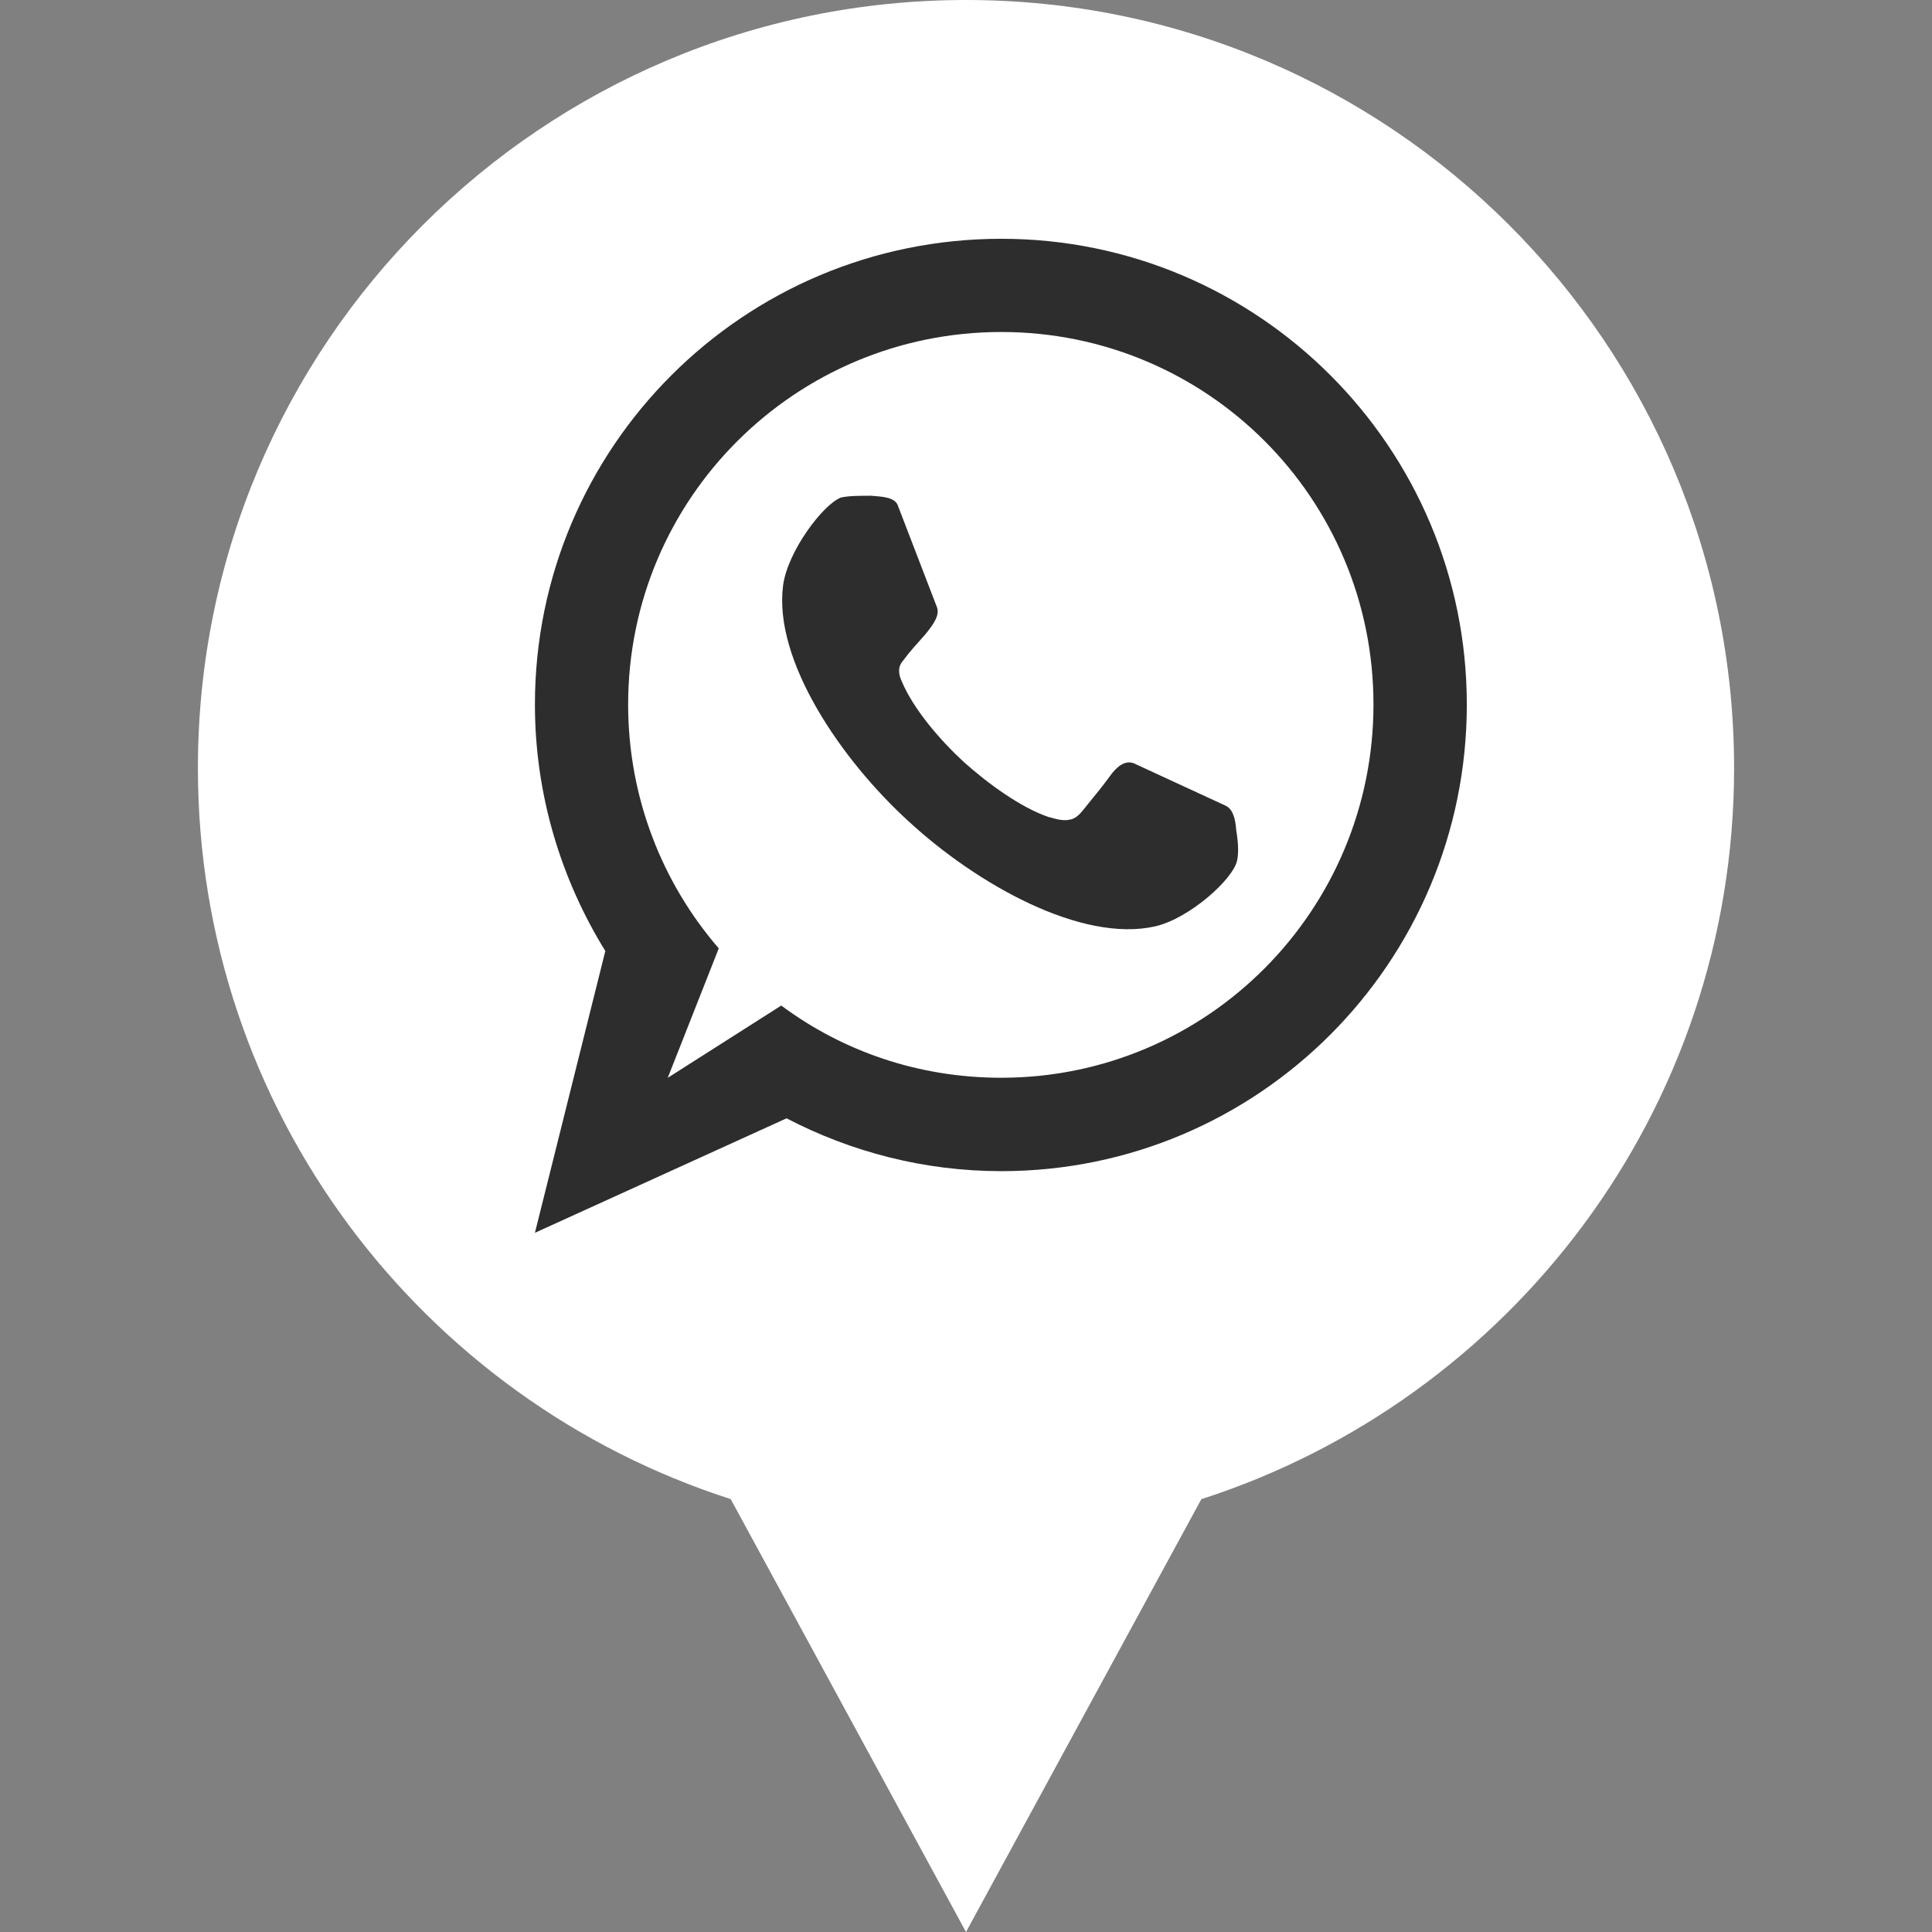
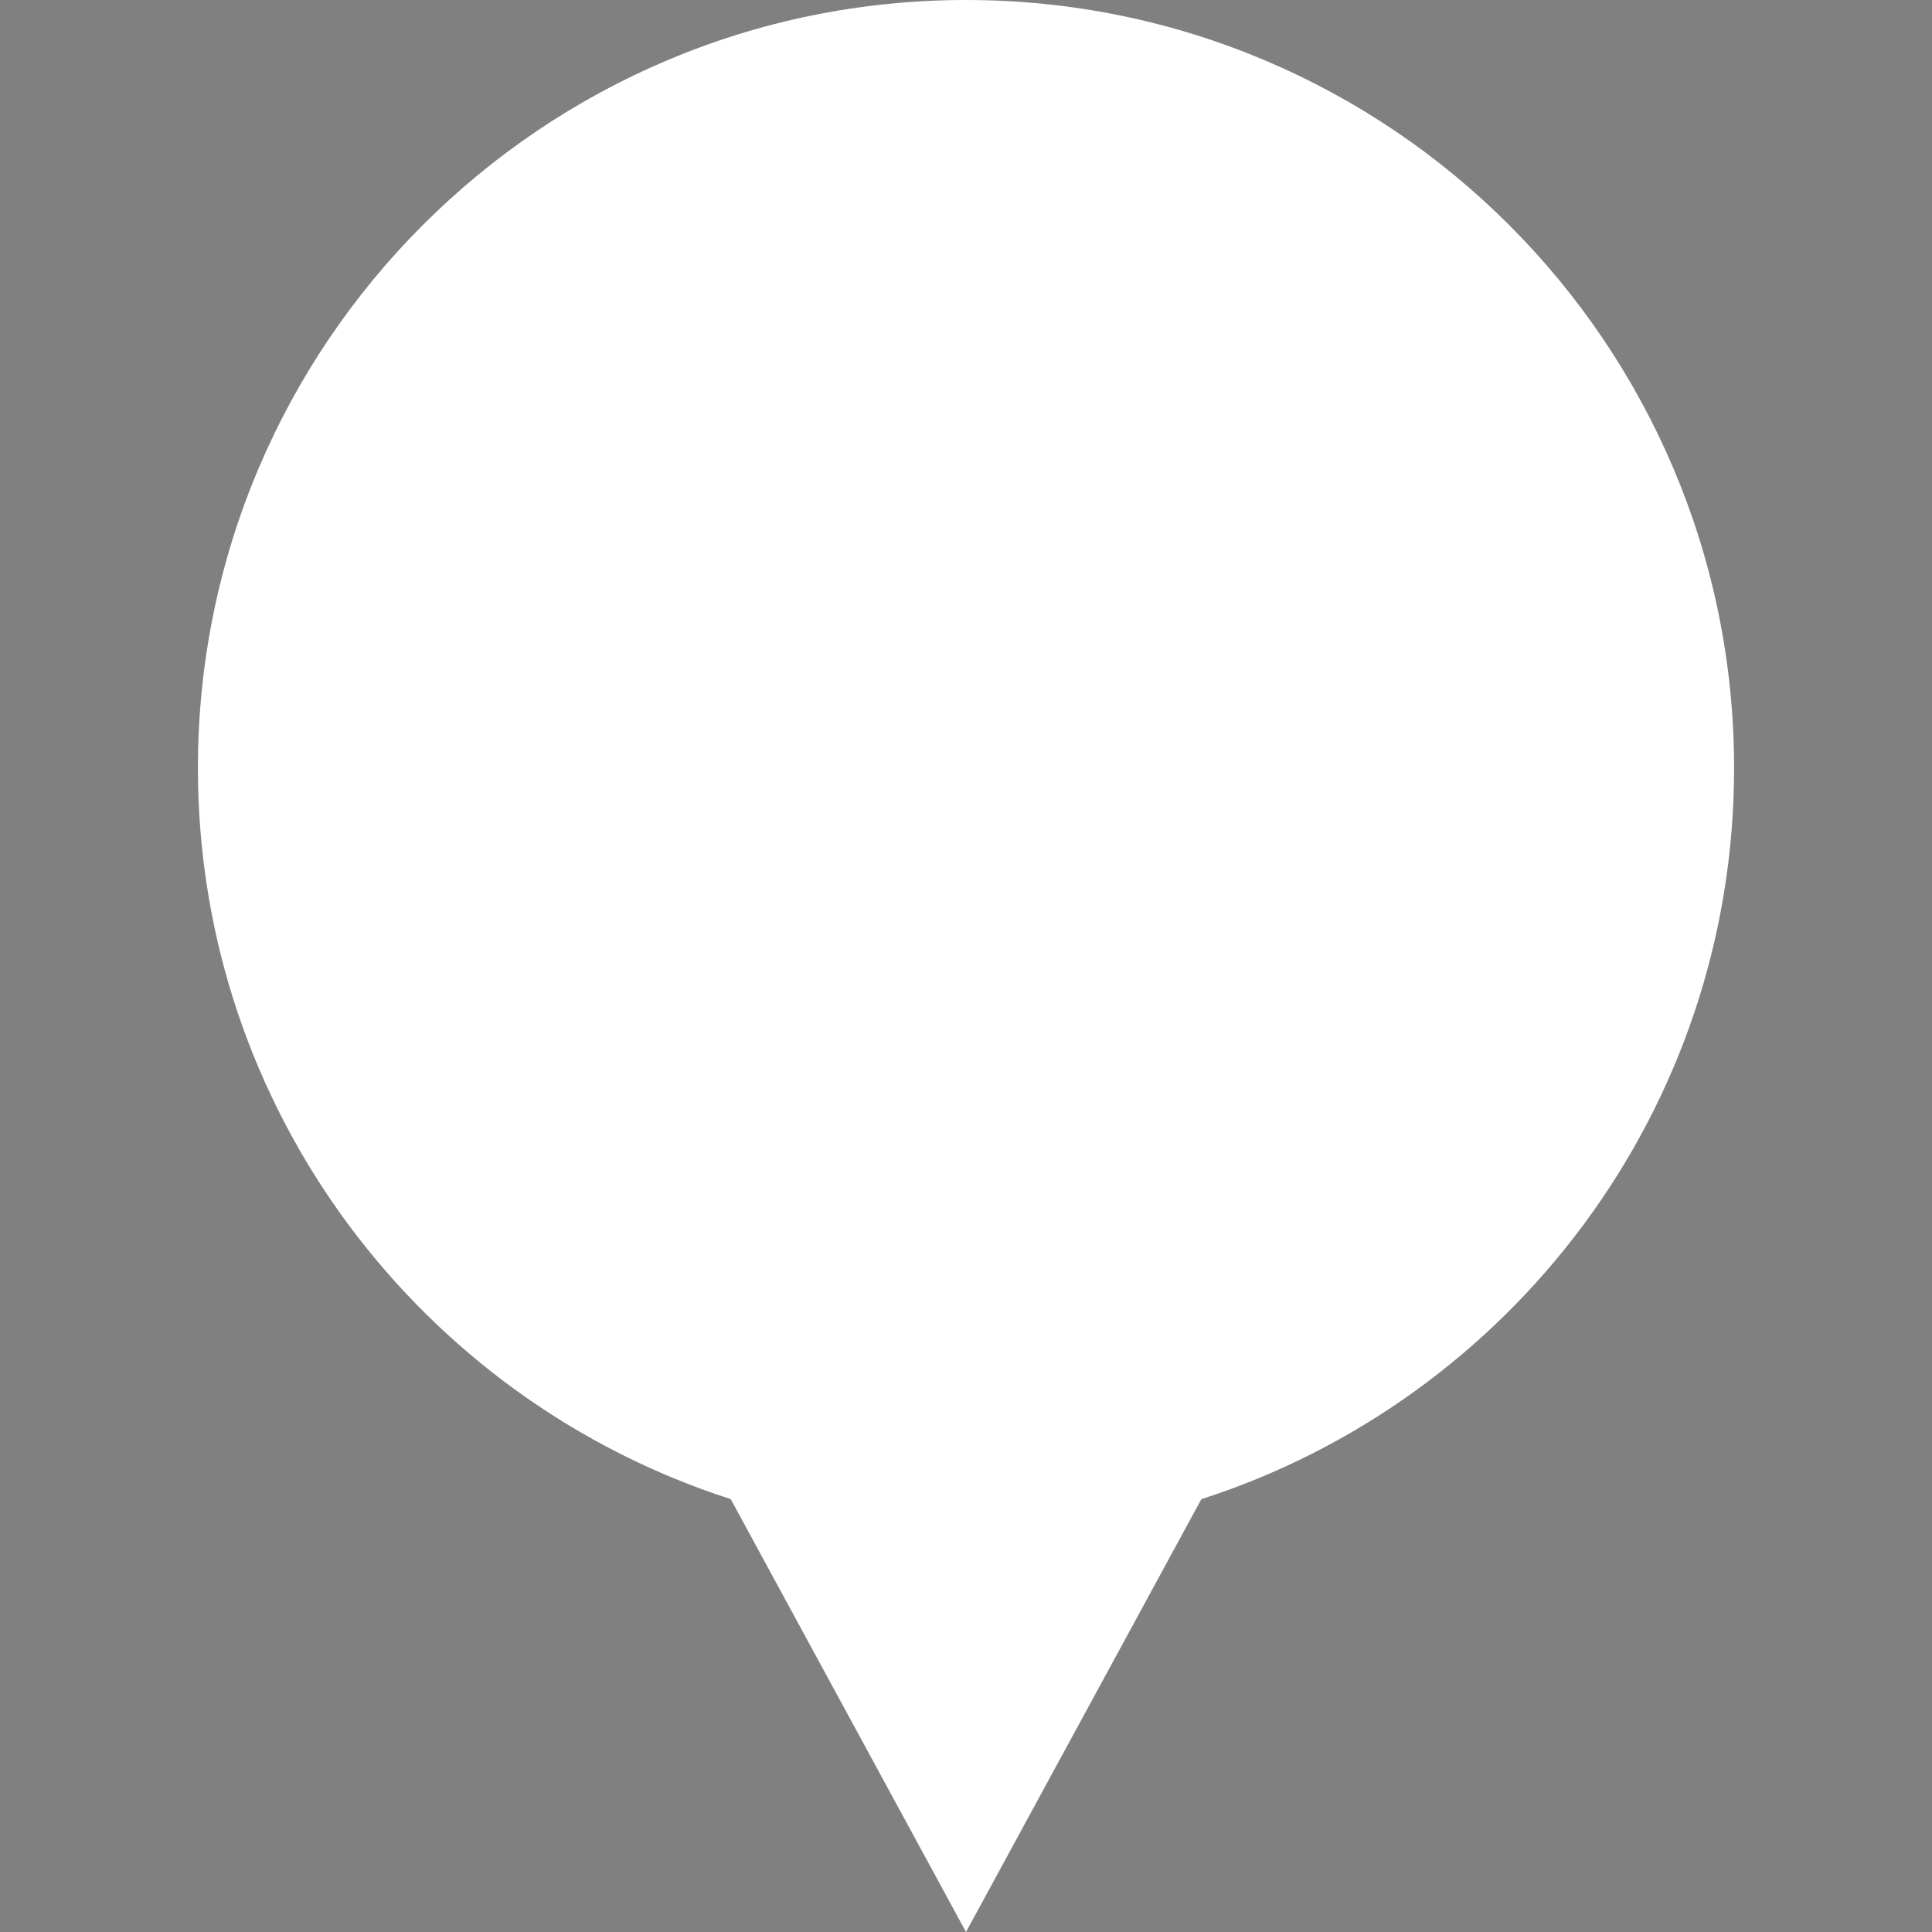
<svg xmlns="http://www.w3.org/2000/svg" width="32" height="32" viewBox="0 0 32 32" fill="none">
  <rect x="0" y="0" width="32" height="32" fill="#808080" stroke="none" />
  <path d="M28.722 12.722C28.722 5.696 23.026 0 16 0C8.974 0 3.278 5.696 3.278 12.722C3.278 18.388 6.984 23.184 12.103 24.83L16 32L19.898 24.831C25.016 23.184 28.722 18.388 28.722 12.722Z" fill="white" />
-   <path d="M15.958 12.616C15.564 12.252 15.127 11.741 14.938 11.289C14.909 11.231 14.851 11.085 14.938 10.968C15.113 10.735 15.142 10.72 15.331 10.501C15.462 10.34 15.564 10.195 15.521 10.063L14.865 8.357C14.807 8.24 14.632 8.226 14.428 8.211C14.253 8.211 14.064 8.211 13.932 8.24C13.64 8.344 13.043 9.131 12.97 9.7C12.81 10.939 13.932 12.587 15.054 13.608C16.177 14.643 17.911 15.621 19.135 15.343C19.703 15.212 20.433 14.556 20.491 14.249C20.52 14.118 20.506 13.928 20.476 13.753C20.461 13.549 20.418 13.403 20.301 13.345L18.815 12.659C18.683 12.586 18.552 12.644 18.421 12.805C18.261 13.024 18.188 13.111 17.998 13.345C17.896 13.476 17.823 13.564 17.707 13.578C17.575 13.607 17.401 13.534 17.372 13.534C16.905 13.375 16.366 12.981 15.958 12.616ZM11.06 17.852L11.905 15.708C10.972 14.629 10.404 13.214 10.404 11.668C10.404 8.256 13.173 5.499 16.584 5.499C19.995 5.499 22.749 8.255 22.749 11.668C22.749 15.081 19.994 17.851 16.584 17.851C15.214 17.851 13.96 17.413 12.94 16.655L11.06 17.852ZM10.026 15.752L8.86 20.419L13.028 18.523C14.092 19.077 15.302 19.398 16.585 19.398C20.841 19.398 24.295 15.941 24.295 11.669C24.295 7.411 20.84 3.955 16.585 3.955C12.314 3.955 8.86 7.411 8.86 11.669C8.86 13.171 9.297 14.571 10.026 15.752Z" fill="#2E2D2D" />
</svg>